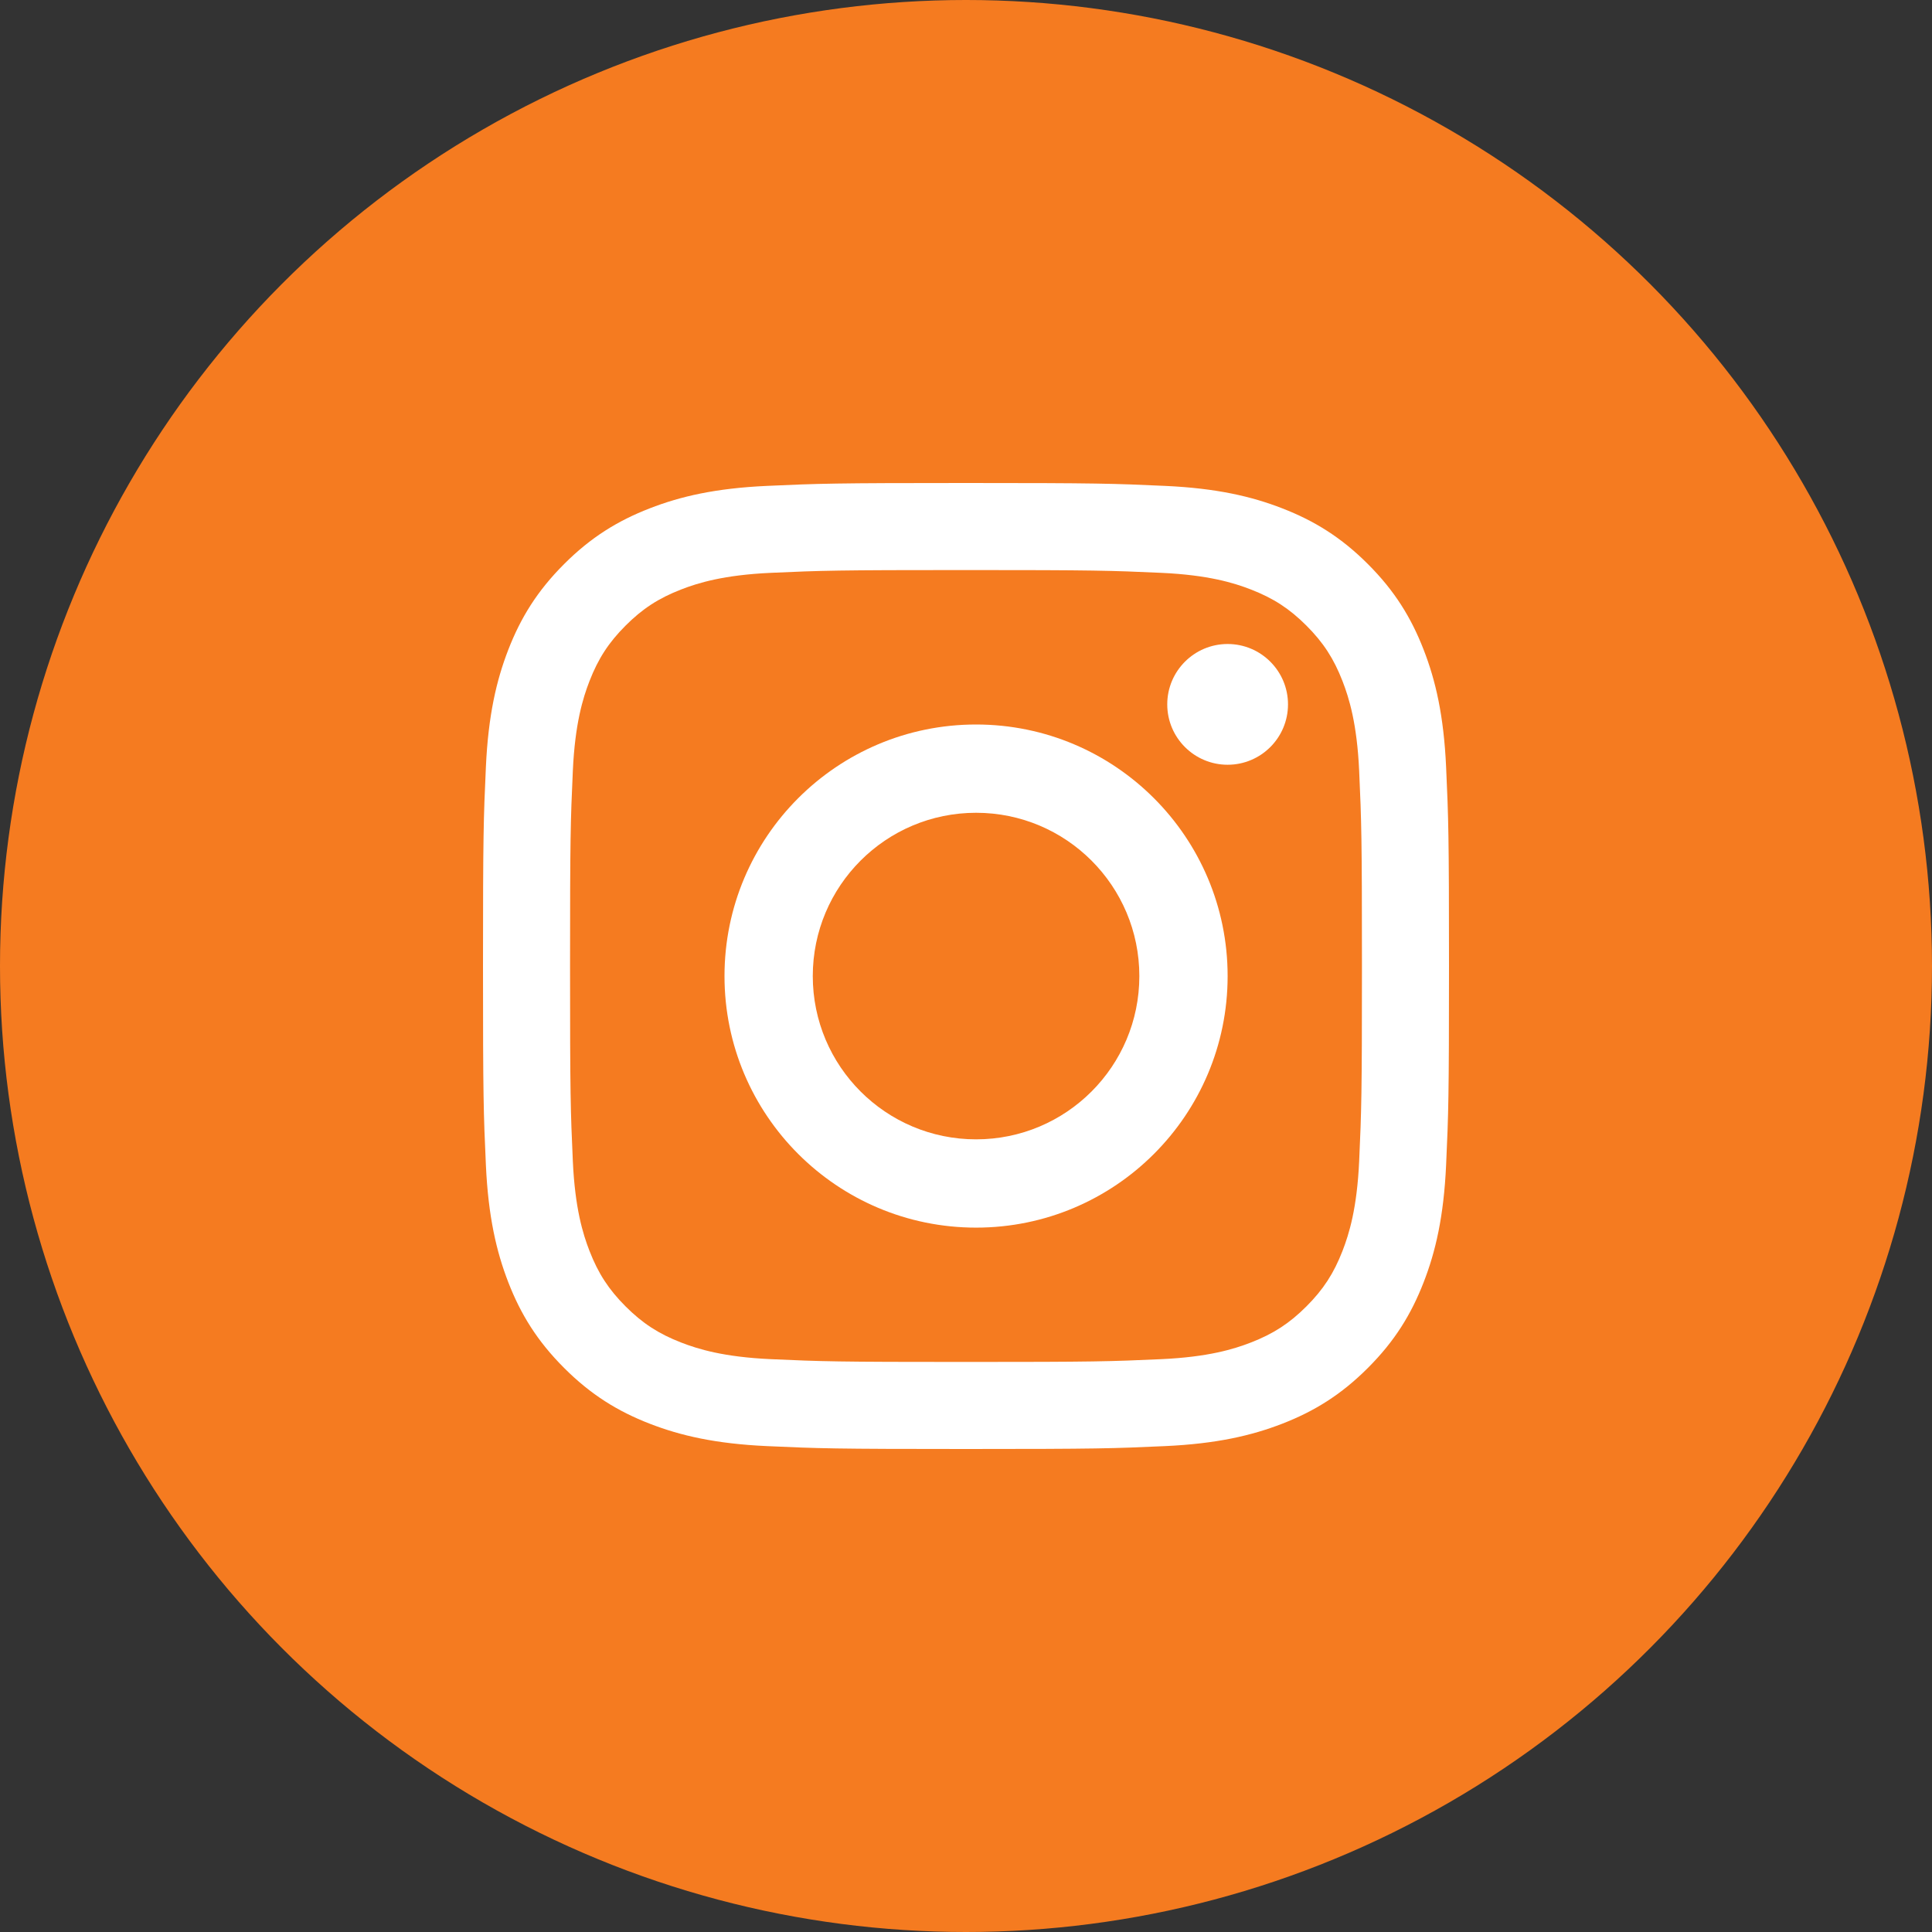
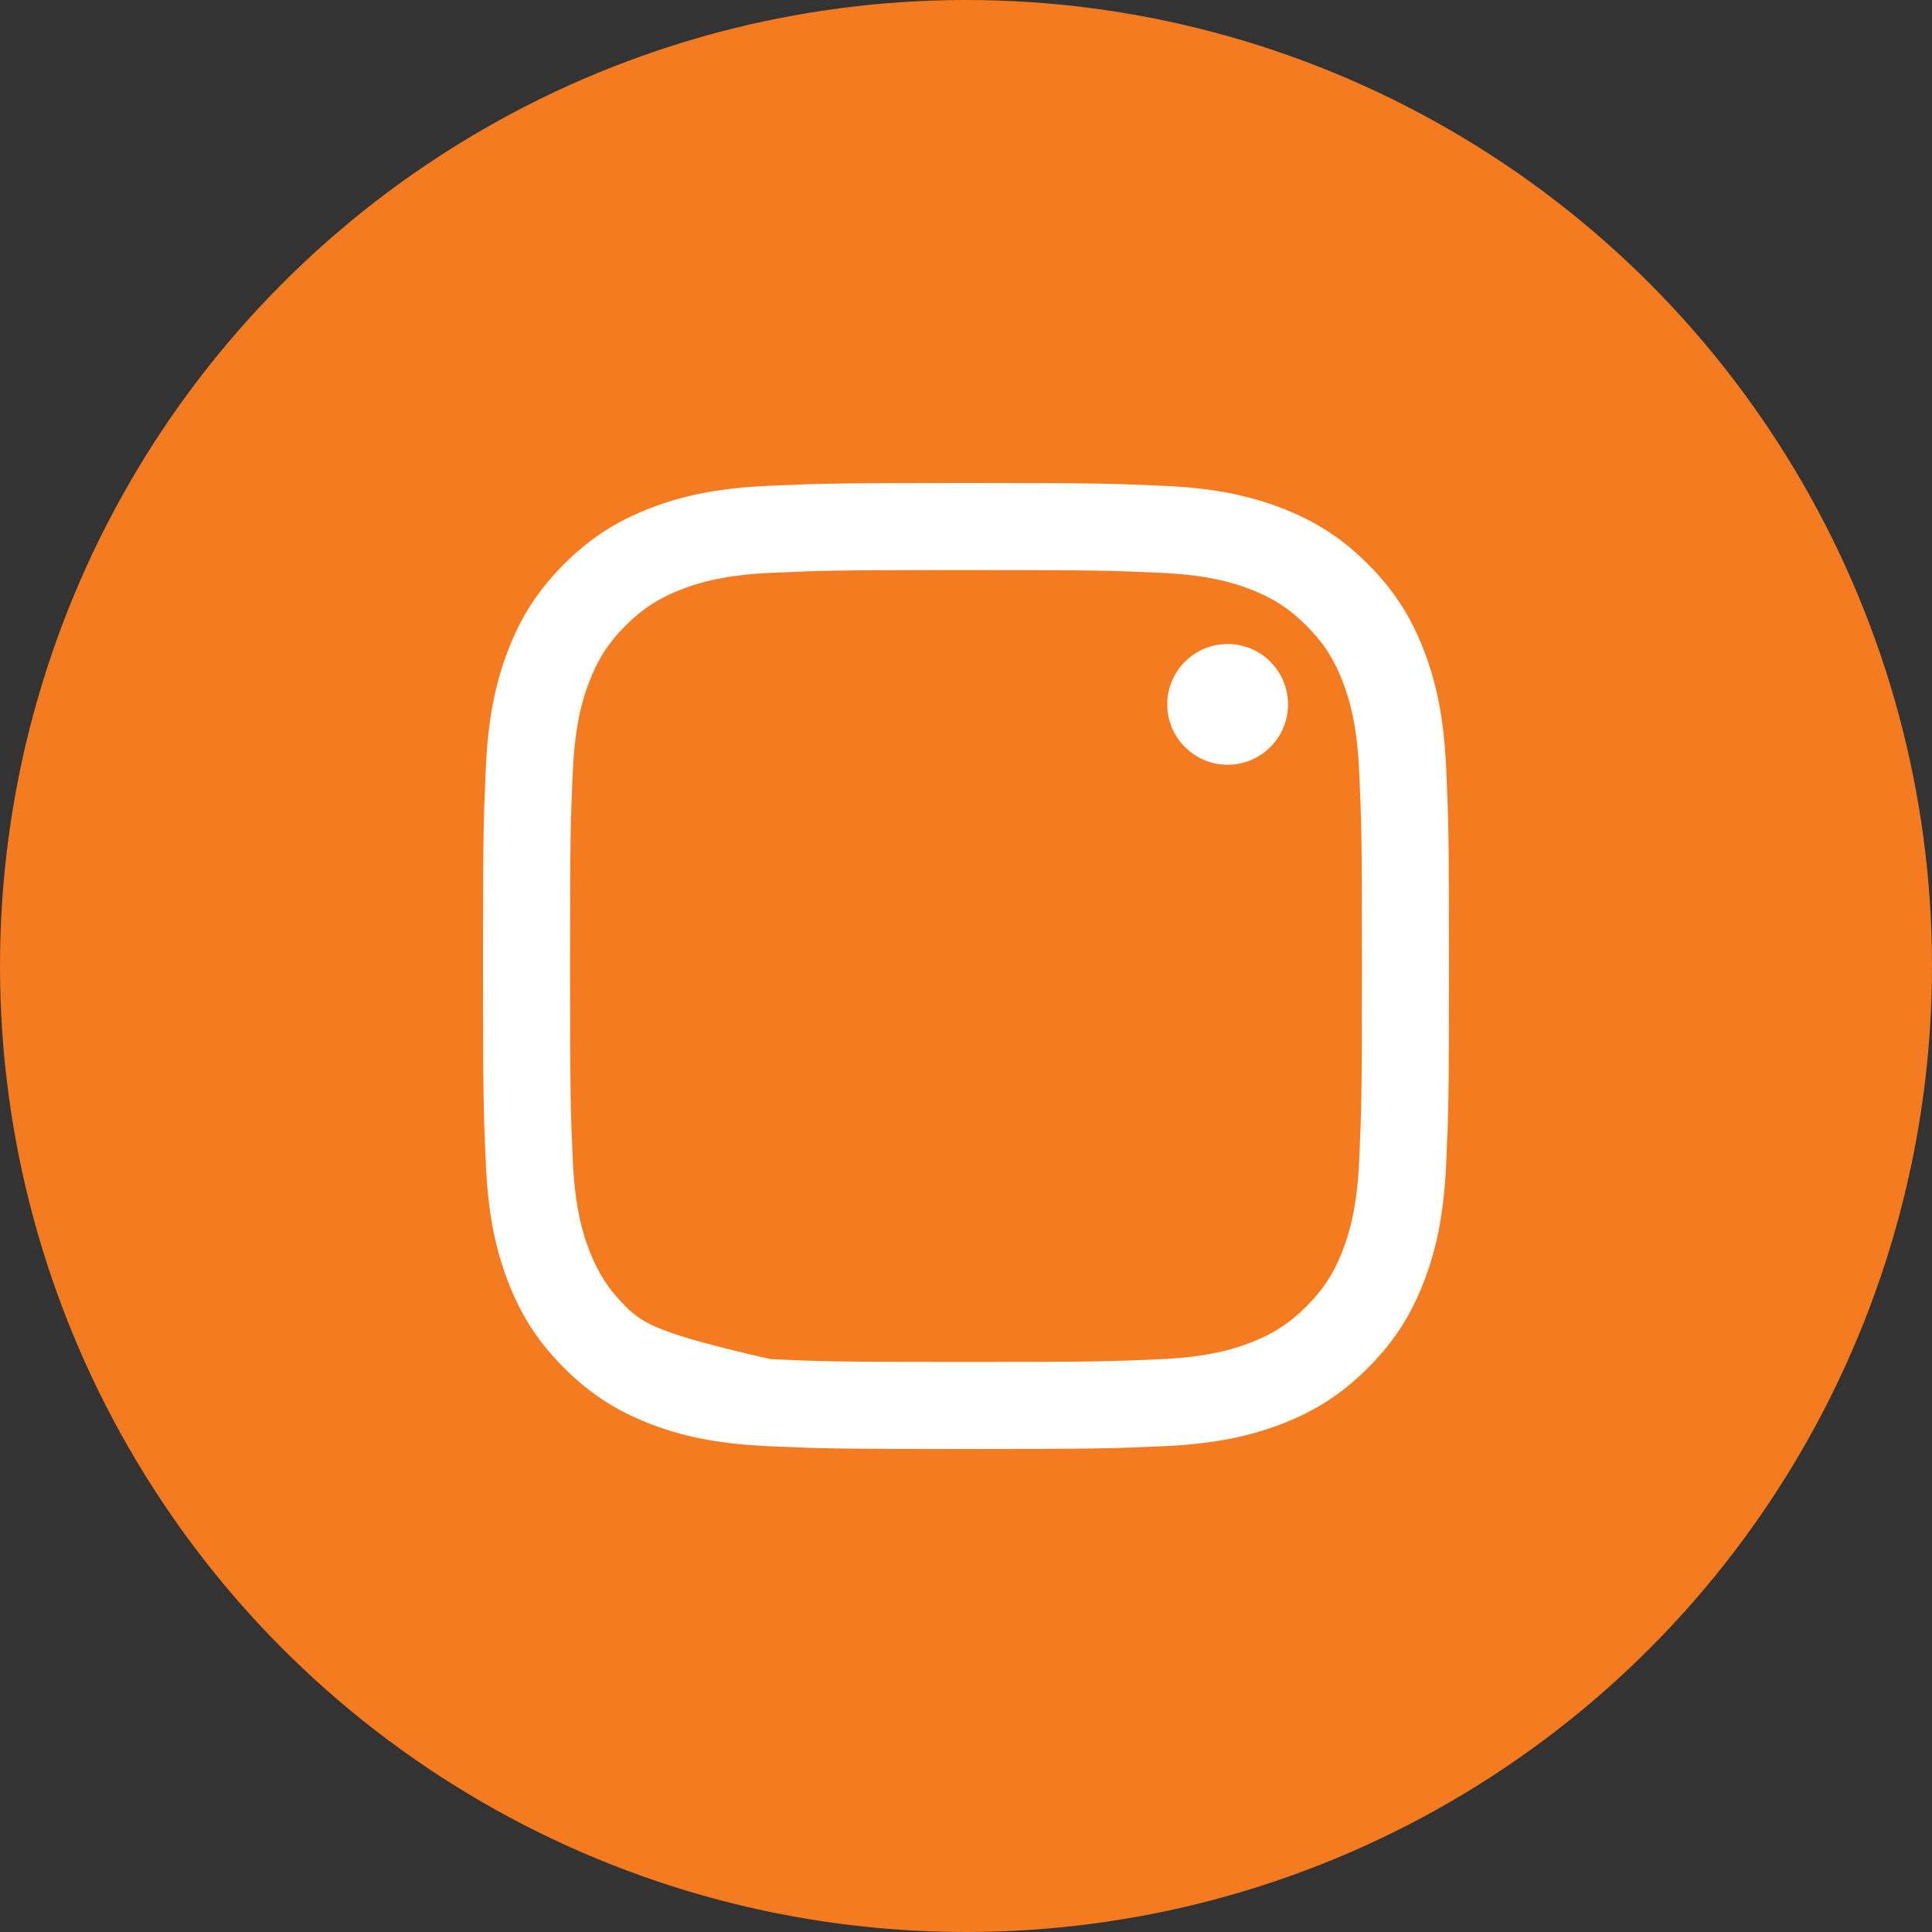
<svg xmlns="http://www.w3.org/2000/svg" width="36px" height="36px" viewBox="0 0 36 36" version="1.1">
  <rect x="0" y="0" width="36" height="36" fill="#333333" stroke="none" />
  <title>icon-instagram</title>
  <desc>Created with Sketch.</desc>
  <defs />
  <g id="Page-1" stroke="none" stroke-width="1" fill="none" fill-rule="evenodd">
    <g id="icon-instagram">
      <circle id="roundel" fill="#F57B20" cx="18" cy="18" r="18" />
      <g id="instagram" transform="translate(9, 9)" fill="#FFFFFF">
-         <path d="M9,1.622 C11.403,1.622 11.688,1.631 12.637,1.674 C13.514,1.714 13.991,1.861 14.308,1.984 C14.728,2.147 15.028,2.342 15.343,2.657 C15.658,2.972 15.853,3.272 16.016,3.692 C16.139,4.009 16.286,4.486 16.326,5.363 C16.369,6.312 16.378,6.597 16.378,9 C16.378,11.403 16.369,11.688 16.326,12.637 C16.286,13.514 16.139,13.991 16.016,14.308 C15.853,14.728 15.658,15.028 15.343,15.343 C15.028,15.658 14.728,15.853 14.308,16.016 C13.991,16.139 13.514,16.286 12.637,16.326 C11.688,16.369 11.403,16.378 9,16.378 C6.597,16.378 6.312,16.369 5.363,16.326 C4.486,16.286 4.009,16.139 3.692,16.016 C3.272,15.853 2.972,15.658 2.657,15.343 C2.342,15.028 2.147,14.728 1.984,14.308 C1.861,13.991 1.714,13.514 1.674,12.637 C1.631,11.688 1.622,11.403 1.622,9 C1.622,6.597 1.631,6.312 1.674,5.363 C1.714,4.486 1.861,4.009 1.984,3.692 C2.147,3.272 2.342,2.972 2.657,2.657 C2.972,2.342 3.272,2.147 3.692,1.984 C4.009,1.861 4.486,1.714 5.363,1.674 C6.312,1.631 6.597,1.622 9,1.622 M9,0 C6.556,0 6.249,0.01 5.289,0.054 C4.331,0.098 3.677,0.25 3.105,0.473 C2.513,0.703 2.011,1.01 1.511,1.511 C1.01,2.011 0.702,2.513 0.472,3.105 C0.25,3.677 0.098,4.331 0.054,5.289 C0.01,6.249 0,6.556 0,9 C0,11.444 0.01,11.751 0.054,12.711 C0.098,13.669 0.25,14.323 0.472,14.895 C0.702,15.487 1.01,15.989 1.511,16.489 C2.011,16.99 2.513,17.298 3.105,17.528 C3.677,17.75 4.331,17.902 5.289,17.946 C6.249,17.99 6.556,18 9,18 C11.444,18 11.751,17.99 12.711,17.946 C13.669,17.902 14.323,17.75 14.895,17.528 C15.487,17.298 15.989,16.99 16.489,16.489 C16.99,15.989 17.297,15.487 17.527,14.895 C17.75,14.323 17.902,13.669 17.946,12.711 C17.99,11.751 18,11.444 18,9 C18,6.556 17.99,6.249 17.946,5.289 C17.902,4.331 17.75,3.677 17.527,3.105 C17.297,2.513 16.99,2.011 16.489,1.511 C15.989,1.01 15.487,0.703 14.895,0.473 C14.323,0.25 13.669,0.098 12.711,0.054 C11.751,0.01 11.444,0 9,0" id="Fill-1" />
-         <path d="M9.188,4.5 C6.599,4.5 4.5,6.599 4.5,9.188 C4.5,11.776 6.599,13.875 9.188,13.875 C11.776,13.875 13.875,11.776 13.875,9.188 C13.875,6.599 11.776,4.5 9.188,4.5 Z M9.188,12.23 C7.507,12.23 6.145,10.868 6.145,9.188 C6.145,7.507 7.507,6.145 9.188,6.145 C10.868,6.145 12.23,7.507 12.23,9.188 C12.23,10.868 10.868,12.23 9.188,12.23 Z" id="Fill-2" />
+         <path d="M9,1.622 C11.403,1.622 11.688,1.631 12.637,1.674 C13.514,1.714 13.991,1.861 14.308,1.984 C14.728,2.147 15.028,2.342 15.343,2.657 C15.658,2.972 15.853,3.272 16.016,3.692 C16.139,4.009 16.286,4.486 16.326,5.363 C16.369,6.312 16.378,6.597 16.378,9 C16.378,11.403 16.369,11.688 16.326,12.637 C16.286,13.514 16.139,13.991 16.016,14.308 C15.853,14.728 15.658,15.028 15.343,15.343 C15.028,15.658 14.728,15.853 14.308,16.016 C13.991,16.139 13.514,16.286 12.637,16.326 C11.688,16.369 11.403,16.378 9,16.378 C6.597,16.378 6.312,16.369 5.363,16.326 C3.272,15.853 2.972,15.658 2.657,15.343 C2.342,15.028 2.147,14.728 1.984,14.308 C1.861,13.991 1.714,13.514 1.674,12.637 C1.631,11.688 1.622,11.403 1.622,9 C1.622,6.597 1.631,6.312 1.674,5.363 C1.714,4.486 1.861,4.009 1.984,3.692 C2.147,3.272 2.342,2.972 2.657,2.657 C2.972,2.342 3.272,2.147 3.692,1.984 C4.009,1.861 4.486,1.714 5.363,1.674 C6.312,1.631 6.597,1.622 9,1.622 M9,0 C6.556,0 6.249,0.01 5.289,0.054 C4.331,0.098 3.677,0.25 3.105,0.473 C2.513,0.703 2.011,1.01 1.511,1.511 C1.01,2.011 0.702,2.513 0.472,3.105 C0.25,3.677 0.098,4.331 0.054,5.289 C0.01,6.249 0,6.556 0,9 C0,11.444 0.01,11.751 0.054,12.711 C0.098,13.669 0.25,14.323 0.472,14.895 C0.702,15.487 1.01,15.989 1.511,16.489 C2.011,16.99 2.513,17.298 3.105,17.528 C3.677,17.75 4.331,17.902 5.289,17.946 C6.249,17.99 6.556,18 9,18 C11.444,18 11.751,17.99 12.711,17.946 C13.669,17.902 14.323,17.75 14.895,17.528 C15.487,17.298 15.989,16.99 16.489,16.489 C16.99,15.989 17.297,15.487 17.527,14.895 C17.75,14.323 17.902,13.669 17.946,12.711 C17.99,11.751 18,11.444 18,9 C18,6.556 17.99,6.249 17.946,5.289 C17.902,4.331 17.75,3.677 17.527,3.105 C17.297,2.513 16.99,2.011 16.489,1.511 C15.989,1.01 15.487,0.703 14.895,0.473 C14.323,0.25 13.669,0.098 12.711,0.054 C11.751,0.01 11.444,0 9,0" id="Fill-1" />
        <path d="M15,4.125 C15,4.746 14.496,5.25 13.875,5.25 C13.254,5.25 12.75,4.746 12.75,4.125 C12.75,3.504 13.254,3 13.875,3 C14.496,3 15,3.504 15,4.125" id="Fill-3" />
      </g>
    </g>
  </g>
</svg>